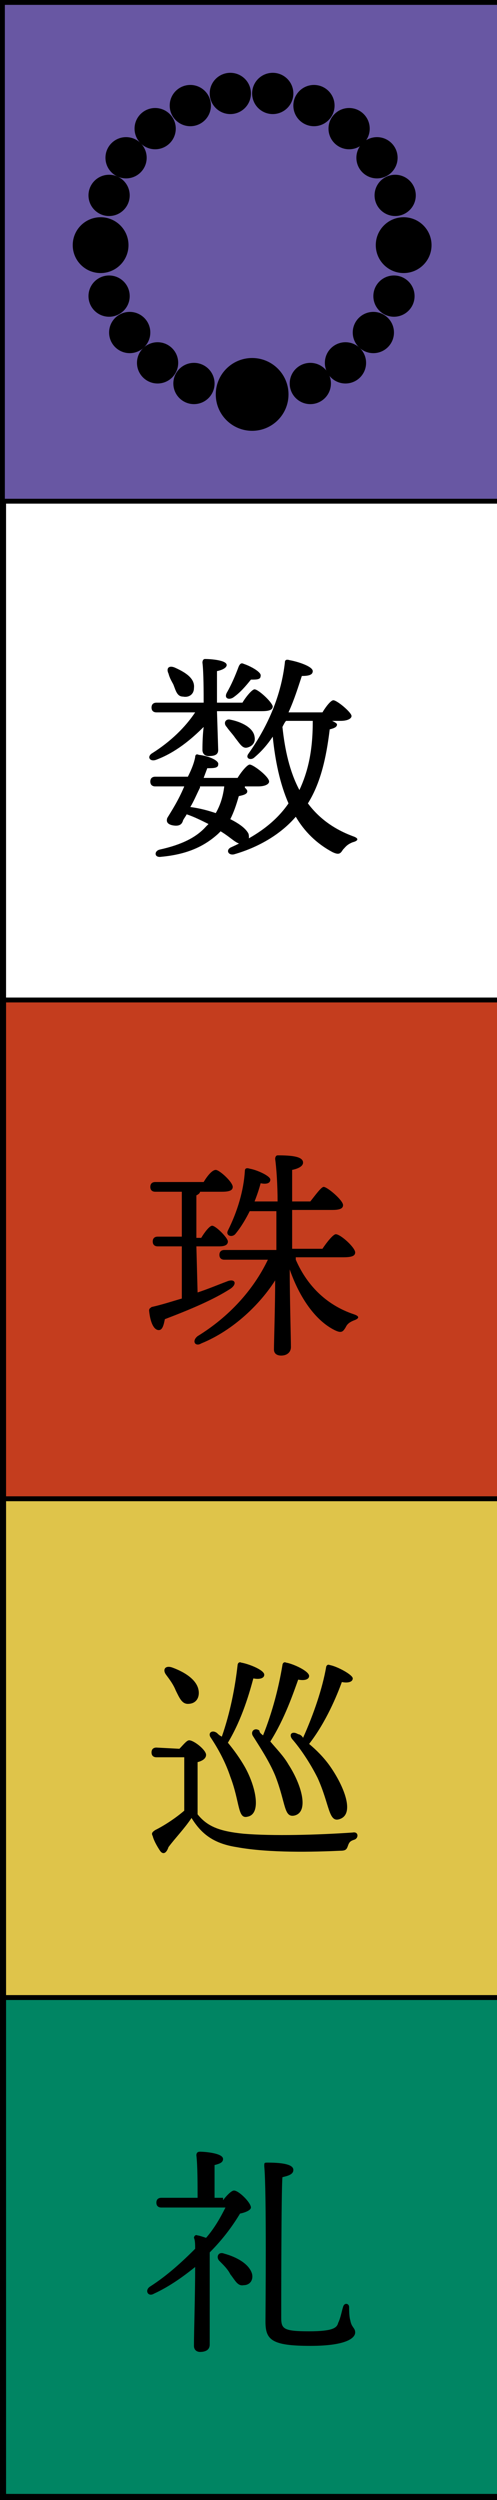
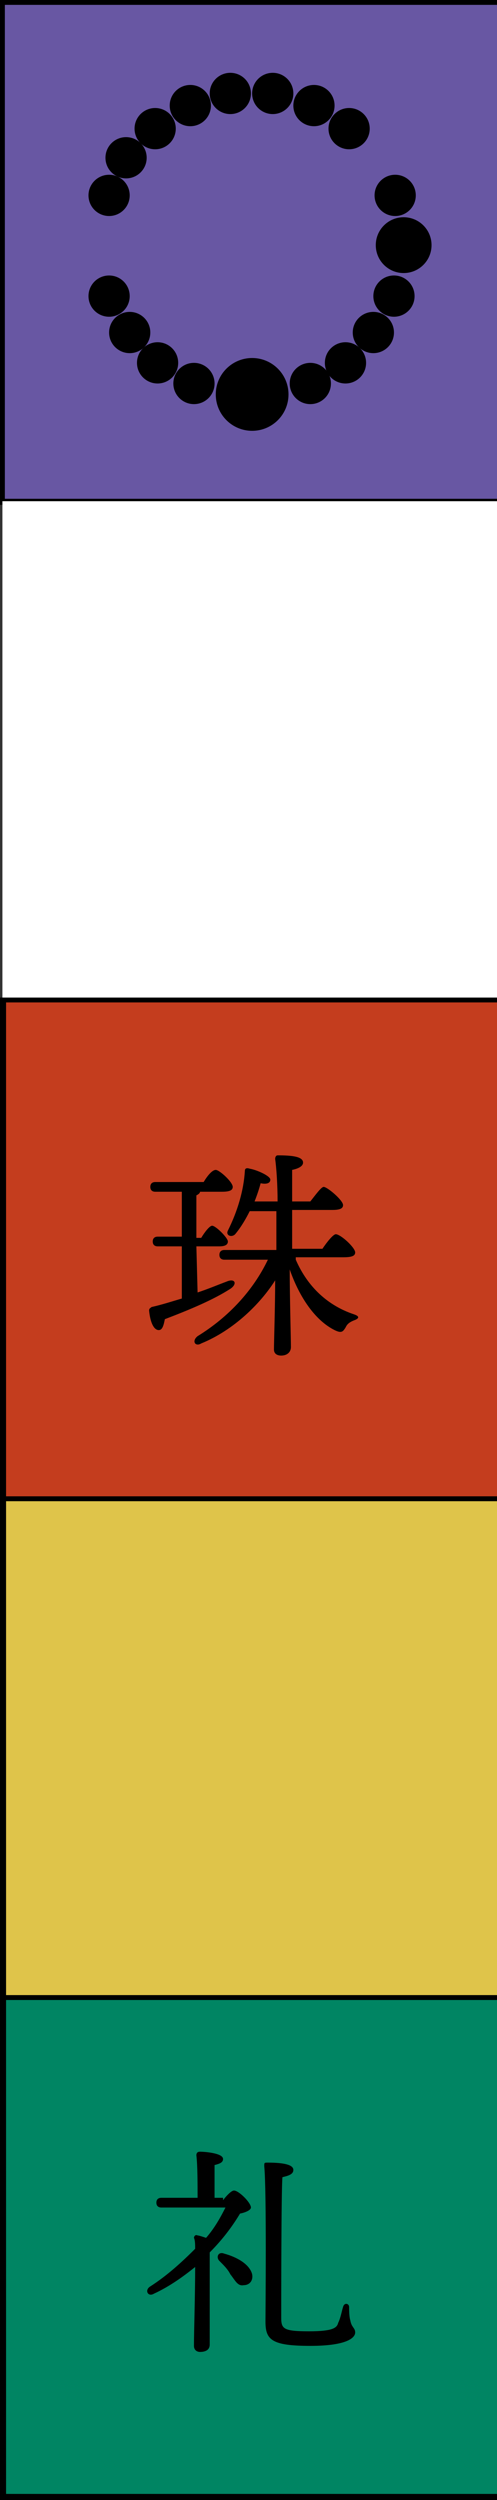
<svg xmlns="http://www.w3.org/2000/svg" version="1.1" id="レイヤー_1" x="0px" y="0px" viewBox="0 0 41 206" style="enable-background:new 0 0 41 206;" xml:space="preserve">
  <rect x="0" y="0" width="41" height="206" fill="#333333" stroke="none" />
  <style type="text/css">
	.st0{fill:#6857A3;}
	.st1{fill:#FFFFFF;}
	.st2{fill:#C43D1E;}
	.st3{fill:#DFC44A;}
	.st4{fill:#008563;}
</style>
  <g>
    <rect x="0.2" y="0.2" class="st0" width="41.1" height="41.1" />
    <path d="M41.6,41.6H0V0h41.6V41.6z M0.4,41.1h40.7V0.4H0.4V41.1z" />
  </g>
  <g>
    <rect x="0.2" y="41.3" class="st1" width="41.1" height="41.1" />
-     <path d="M41.6,82.7H0V41.1h41.6V82.7z M0.5,82.2h40.7V41.5H0.5V82.2z" />
  </g>
  <g>
    <rect x="0.2" y="82.4" class="st2" width="41.1" height="41.1" />
    <path d="M41.6,123.8H0V82.2h41.6C41.6,82.2,41.6,123.8,41.6,123.8z M0.5,123.3h40.7V82.6H0.5V123.3z" />
  </g>
  <g>
    <rect x="0.3" y="123.5" class="st3" width="41.1" height="41.1" />
    <path d="M41.6,164.9H0v-41.6h41.6V164.9z M0.5,164.4h40.7v-40.7H0.5V164.4z" />
  </g>
  <g>
    <rect x="0.3" y="164.6" class="st4" width="41.1" height="41.1" />
    <path d="M41.6,206H0v-41.6h41.6V206z M0.5,205.5h40.7v-40.7H0.5V205.5z" />
  </g>
  <g>
-     <path d="M18,61.8c0,0.4-0.3,0.5-0.8,0.5c-0.3,0-0.5-0.2-0.5-0.5c0-0.2,0-1.1,0.1-1.9c-1,1-2.3,2.1-3.9,2.7   c-0.5,0.2-0.8-0.2-0.4-0.5c1.6-1,2.8-2.2,3.6-3.4h-3.2c-0.2,0-0.4-0.1-0.4-0.4s0.2-0.4,0.4-0.4h3.9c0-0.8,0-2.5-0.1-3.3   c0-0.2,0.1-0.3,0.2-0.3c0.5,0,1.8,0.1,1.8,0.5c0,0.2-0.3,0.4-0.8,0.5c0,0.4,0,1.8,0,2.6H20c0.3-0.5,0.8-1.1,1-1.1   c0.3,0,1.4,1,1.5,1.4c0,0.3-0.3,0.4-0.9,0.4h-3.7L18,61.8z M20.2,64.9c0.1,0.1,0.2,0.2,0.2,0.3c0,0.2-0.2,0.3-0.7,0.4   c-0.2,0.7-0.4,1.3-0.7,1.9c0.8,0.4,1.3,0.8,1.5,1.2c0.1,0.4,0,0.7-0.4,0.8c-0.5,0.2-0.9-0.4-1.9-1L18,68.7c-1.1,1-2.5,1.7-4.7,1.9   c-0.6,0.1-0.6-0.5-0.1-0.6c1.8-0.4,3-1,3.8-1.9l0.2-0.2c-0.6-0.3-1.2-0.6-1.8-0.8c-0.1,0.2-0.2,0.3-0.3,0.5   C15,68,14.7,68.1,14.2,68c-0.4-0.1-0.5-0.3-0.4-0.6c0.3-0.5,0.9-1.4,1.4-2.6h-2.4c-0.2,0-0.4-0.1-0.4-0.4c0-0.3,0.2-0.4,0.4-0.4   h2.7c0.3-0.6,0.5-1.1,0.6-1.6c0-0.2,0.1-0.3,0.3-0.2c0.9,0.1,1.7,0.5,1.6,0.8c0,0.3-0.4,0.3-0.9,0.3l-0.3,0.8h2.8   c0.3-0.5,0.8-1.1,1-1.1c0.3,0,1.6,1,1.6,1.4c0,0.2-0.3,0.4-0.9,0.4h-1.1V64.9z M13.9,55.5c-0.2-0.4,0-0.7,0.5-0.5   c0.9,0.4,1.7,0.9,1.6,1.7c0,0.5-0.4,0.8-0.9,0.7c-0.5,0-0.6-0.5-0.8-1C14.2,56.2,14,55.9,13.9,55.5z M16.5,64.9   c-0.3,0.6-0.5,1.1-0.8,1.6c0.8,0.1,1.5,0.3,2.1,0.5c0.4-0.7,0.6-1.4,0.7-2.2h-2V64.9z M21,60.7c0.1,0.5-0.2,0.8-0.6,0.9   c-0.4,0.1-0.6-0.3-1-0.8c-0.2-0.3-0.5-0.6-0.7-0.9c-0.3-0.3-0.1-0.7,0.3-0.6C20,59.5,20.9,60,21,60.7z M18.7,57.1   c0.4-0.7,0.7-1.4,1-2.2c0.1-0.2,0.2-0.3,0.4-0.2c0.6,0.2,1.5,0.7,1.4,1c0,0.3-0.3,0.3-0.8,0.3c-0.4,0.5-0.9,1.1-1.5,1.5   C18.8,57.7,18.5,57.5,18.7,57.1z M27.4,59.4c0.2,0.1,0.4,0.2,0.4,0.3c0,0.2-0.2,0.3-0.6,0.4c-0.3,2.5-0.8,4.5-1.8,6.1   c0.9,1.2,2.1,2.1,3.7,2.7c0.6,0.2,0.4,0.4,0,0.5c-0.5,0.2-0.6,0.4-0.8,0.6c-0.2,0.3-0.3,0.5-0.9,0.2c-1.3-0.7-2.3-1.7-3-2.9   c-1.2,1.4-3,2.5-5.1,3.1c-0.5,0.1-0.7-0.4-0.2-0.6c2-0.9,3.6-2,4.7-3.6c-0.7-1.6-1.1-3.5-1.3-5.5c-0.4,0.6-0.9,1.2-1.5,1.7   c-0.3,0.3-0.8,0.1-0.5-0.3c1.7-2.4,2.7-4.9,3-7.5c0-0.2,0.1-0.3,0.4-0.2c0.6,0.1,1.9,0.5,1.9,0.9c0,0.3-0.3,0.4-0.9,0.4   c-0.3,0.9-0.6,1.9-1.1,3h2.8c0.3-0.5,0.7-1,0.9-1c0.3,0,1.5,1,1.5,1.3c0,0.2-0.3,0.4-0.9,0.4C28.1,59.4,27.4,59.4,27.4,59.4z    M23.6,59.4c-0.1,0.1-0.2,0.3-0.3,0.5c0.2,1.9,0.6,3.7,1.4,5.2c0.7-1.5,1.1-3.2,1.1-5.6c0-0.1,0-0.1,0-0.1H23.6z" />
-   </g>
+     </g>
  <g>
    <path d="M16.3,106.5c0.9-0.3,1.6-0.6,2.4-0.9c0.7-0.3,0.9,0.2,0.3,0.6c-1.4,0.9-3.3,1.7-5.4,2.5c-0.1,0.5-0.2,0.9-0.5,0.9   c-0.4,0-0.7-0.6-0.8-1.6c0-0.2,0.1-0.2,0.2-0.3c0.9-0.2,1.8-0.5,2.5-0.7v-4.3h-2c-0.2,0-0.4-0.1-0.4-0.4c0-0.3,0.2-0.4,0.4-0.4h2   v-3.7h-2.2c-0.2,0-0.4-0.1-0.4-0.4c0-0.3,0.2-0.4,0.4-0.4h4c0.3-0.5,0.7-1,1-1s1.4,1,1.4,1.4c0,0.3-0.3,0.4-0.9,0.4h-1.8   c0,0.1-0.1,0.2-0.3,0.3v3.5h0.4c0.3-0.5,0.7-1,0.9-1c0.3,0,1.3,1,1.3,1.3c0,0.3-0.3,0.4-0.7,0.4h-1.9L16.3,106.5L16.3,106.5z    M24.4,103.8c1,2.3,2.7,3.8,4.8,4.5c0.6,0.2,0.3,0.4,0,0.5c-0.5,0.2-0.6,0.4-0.7,0.6c-0.2,0.3-0.3,0.5-0.9,0.2   c-1.6-0.8-2.9-2.7-3.7-5c0,2.2,0.1,5.8,0.1,6.4c0,0.4-0.3,0.7-0.8,0.7c-0.4,0-0.6-0.2-0.6-0.5c0-0.6,0.1-3.6,0.1-5.7   c-1.2,1.9-3.4,4.1-6.1,5.2c-0.5,0.3-0.8-0.2-0.3-0.6c2.6-1.6,4.6-3.8,5.8-6.3h-3.6c-0.2,0-0.4-0.1-0.4-0.4c0-0.3,0.2-0.4,0.4-0.4   h4.3c0-0.7,0-1.9,0-3.2h-2.2c-0.3,0.6-0.7,1.3-1.2,1.9c-0.3,0.3-0.8,0.1-0.6-0.3c0.8-1.6,1.3-3.3,1.4-4.9c0-0.2,0.1-0.3,0.4-0.2   c0.6,0.1,1.7,0.6,1.7,0.9c0,0.3-0.3,0.4-0.8,0.3c-0.1,0.4-0.3,1-0.5,1.5h1.9c0-1.4-0.1-2.8-0.2-3.5c0-0.2,0.1-0.3,0.2-0.3   c1.2,0,2.1,0.1,2.1,0.6c0,0.3-0.4,0.5-0.9,0.6c0,0.5,0,1.5,0,2.6h1.5c0.4-0.5,0.9-1.2,1.1-1.2c0.3,0,1.6,1.1,1.6,1.5   c0,0.3-0.3,0.4-0.9,0.4h-3.3c0,1.3,0,2.6,0,3.2h2.5c0.4-0.6,0.9-1.2,1.1-1.2c0.4,0,1.6,1.1,1.6,1.5c0,0.3-0.3,0.4-1,0.4h-3.9V103.8   z" />
  </g>
  <g>
-     <path d="M14.8,144.1c0.3-0.3,0.6-0.7,0.8-0.7c0.4,0,1.4,0.8,1.4,1.2c0,0.3-0.3,0.5-0.7,0.6c0,1,0,3.3,0,4.3c0.8,1,1.8,1.4,3.8,1.6   c2.4,0.2,6.1,0.1,9-0.1c0.5-0.1,0.5,0.5,0.1,0.6c-0.3,0.1-0.4,0.2-0.5,0.5c-0.1,0.3-0.2,0.4-0.6,0.4c-2.2,0.1-5.9,0.2-8.6-0.3   c-1.9-0.3-2.9-1.1-3.7-2.4c-0.6,0.9-1.3,1.6-1.9,2.4c-0.2,0.6-0.5,0.6-0.7,0.3s-0.5-0.8-0.6-1.2c-0.1-0.2-0.1-0.3,0.2-0.5   c0.8-0.4,1.7-1,2.4-1.6c0-1,0-3.4,0-4.4h-2.3c-0.2,0-0.4-0.1-0.4-0.4s0.2-0.4,0.4-0.4L14.8,144.1L14.8,144.1z M13.7,138   c-0.3-0.4-0.1-0.8,0.5-0.6c1.1,0.4,2.2,1.1,2.2,2.1c0,0.5-0.3,0.9-0.9,0.9c-0.5,0-0.7-0.5-1-1.1C14.3,138.8,14,138.4,13.7,138z    M17.4,143.2c-0.3-0.4,0.1-0.7,0.5-0.4c0.1,0.1,0.2,0.2,0.4,0.3c0.7-2,1.1-4.1,1.3-5.9c0-0.1,0.1-0.3,0.3-0.2   c0.6,0.1,1.9,0.6,1.9,1c0,0.3-0.4,0.4-0.9,0.3c-0.3,1.1-0.9,3.3-2.1,5.3c0.5,0.6,1,1.3,1.4,2c0.9,1.6,1.4,3.9,0.2,4.1   c-0.8,0.2-0.6-1.2-1.4-3.3C18.6,145.2,18,144.1,17.4,143.2z M21.7,143c0.8-2,1.3-4,1.6-5.8c0-0.1,0.1-0.3,0.3-0.2   c0.6,0.1,1.9,0.7,1.9,1.1c0,0.3-0.4,0.4-0.9,0.3c-0.4,1.1-1.1,3.2-2.3,5.1c0.5,0.6,1.1,1.2,1.5,1.9c1.1,1.7,1.7,3.9,0.5,4.2   c-0.9,0.2-0.7-1-1.6-3.3c-0.5-1.2-1.3-2.4-1.8-3.2c-0.3-0.4,0.1-0.8,0.5-0.5C21.4,142.8,21.6,142.9,21.7,143z M25,143.2   c0.9-2,1.6-4.1,1.9-5.8c0-0.1,0.1-0.3,0.3-0.2c0.6,0.1,1.9,0.8,1.9,1.1c0,0.3-0.4,0.4-0.9,0.3c-0.4,1.1-1.3,3.3-2.7,5.1   c0.6,0.5,1.2,1.1,1.7,1.8c1.2,1.7,2.1,4,0.8,4.4c-0.9,0.3-0.8-1.2-1.8-3.4c-0.6-1.2-1.4-2.4-2.1-3.2c-0.3-0.4,0-0.7,0.5-0.4   C24.7,142.9,24.9,143,25,143.2z" />
-   </g>
+     </g>
  <g>
    <path d="M18.4,181.3c0.3-0.4,0.7-0.8,0.9-0.8c0.4,0,1.4,1,1.4,1.4c0,0.2-0.4,0.4-0.9,0.5c-0.6,1-1.4,2.1-2.5,3.2c0,1,0,3.1,0,3.5   c0,0.7,0,3.7,0,4.1c0,0.4-0.3,0.6-0.8,0.6c-0.3,0-0.5-0.2-0.5-0.5c0-1.1,0.1-4.2,0.1-6.5c-1,0.8-2.1,1.6-3.4,2.2   c-0.5,0.3-0.8-0.3-0.3-0.6c1.4-0.9,2.6-2,3.7-3.1c0-0.3,0-0.7-0.1-0.9c0-0.1,0.1-0.3,0.3-0.2c0.1,0,0.4,0.1,0.7,0.2   c0.7-0.8,1.2-1.7,1.6-2.5h-5.3c-0.2,0-0.4-0.1-0.4-0.4s0.2-0.4,0.4-0.4h3c0-1.1,0-2.7-0.1-3.5c0-0.2,0.1-0.3,0.3-0.3   c0.3,0,1.9,0.1,1.9,0.6c0,0.3-0.3,0.4-0.7,0.5v2.7h0.7V181.3z M20.8,187.4c0.1,0.5-0.2,0.9-0.7,0.9c-0.5,0.1-0.7-0.4-1.1-0.9   c-0.2-0.4-0.5-0.7-0.9-1.1c-0.3-0.3-0.1-0.8,0.4-0.6C19.6,186,20.6,186.6,20.8,187.4z M29.3,192.2c0,0.4-0.6,1.1-3.7,1.1   c-3.2,0-3.7-0.5-3.7-2c0-0.8,0.1-10.8-0.1-12.8c0-0.3,0-0.3,0.3-0.3c1.4,0,2.1,0.2,2.1,0.6c0,0.4-0.5,0.5-0.9,0.6   c-0.1,0.9-0.1,10.8-0.1,11.6c0,0.9,0.2,1.1,2.3,1.1c2,0,2.3-0.3,2.4-0.7c0.2-0.4,0.3-1,0.4-1.3c0.1-0.4,0.5-0.3,0.5,0   c0,0.2,0,0.8,0.1,1.1C29,191.8,29.3,191.8,29.3,192.2z" />
  </g>
  <g>
    <circle cx="20.8" cy="32.5" r="3" />
-     <circle cx="8.3" cy="20.2" r="2.3" />
    <circle cx="9" cy="24.4" r="1.7" />
    <circle cx="10.7" cy="27.4" r="1.7" />
    <circle cx="13" cy="29.9" r="1.7" />
    <circle cx="16" cy="31.6" r="1.7" />
    <circle cx="15.7" cy="8.7" r="1.7" />
    <circle cx="19" cy="7.7" r="1.7" />
    <circle cx="12.8" cy="10.6" r="1.7" />
    <circle cx="10.4" cy="13" r="1.7" />
    <circle cx="9" cy="16.1" r="1.7" />
    <circle cx="33.3" cy="20.2" r="2.3" />
    <circle cx="32.5" cy="24.4" r="1.7" />
    <circle cx="30.8" cy="27.4" r="1.7" />
    <circle cx="28.5" cy="29.9" r="1.7" />
    <circle cx="25.6" cy="31.6" r="1.7" />
    <circle cx="25.9" cy="8.7" r="1.7" />
    <circle cx="22.5" cy="7.7" r="1.7" />
    <circle cx="28.8" cy="10.6" r="1.7" />
-     <circle cx="31.1" cy="13" r="1.7" />
    <circle cx="32.6" cy="16.1" r="1.7" />
  </g>
</svg>